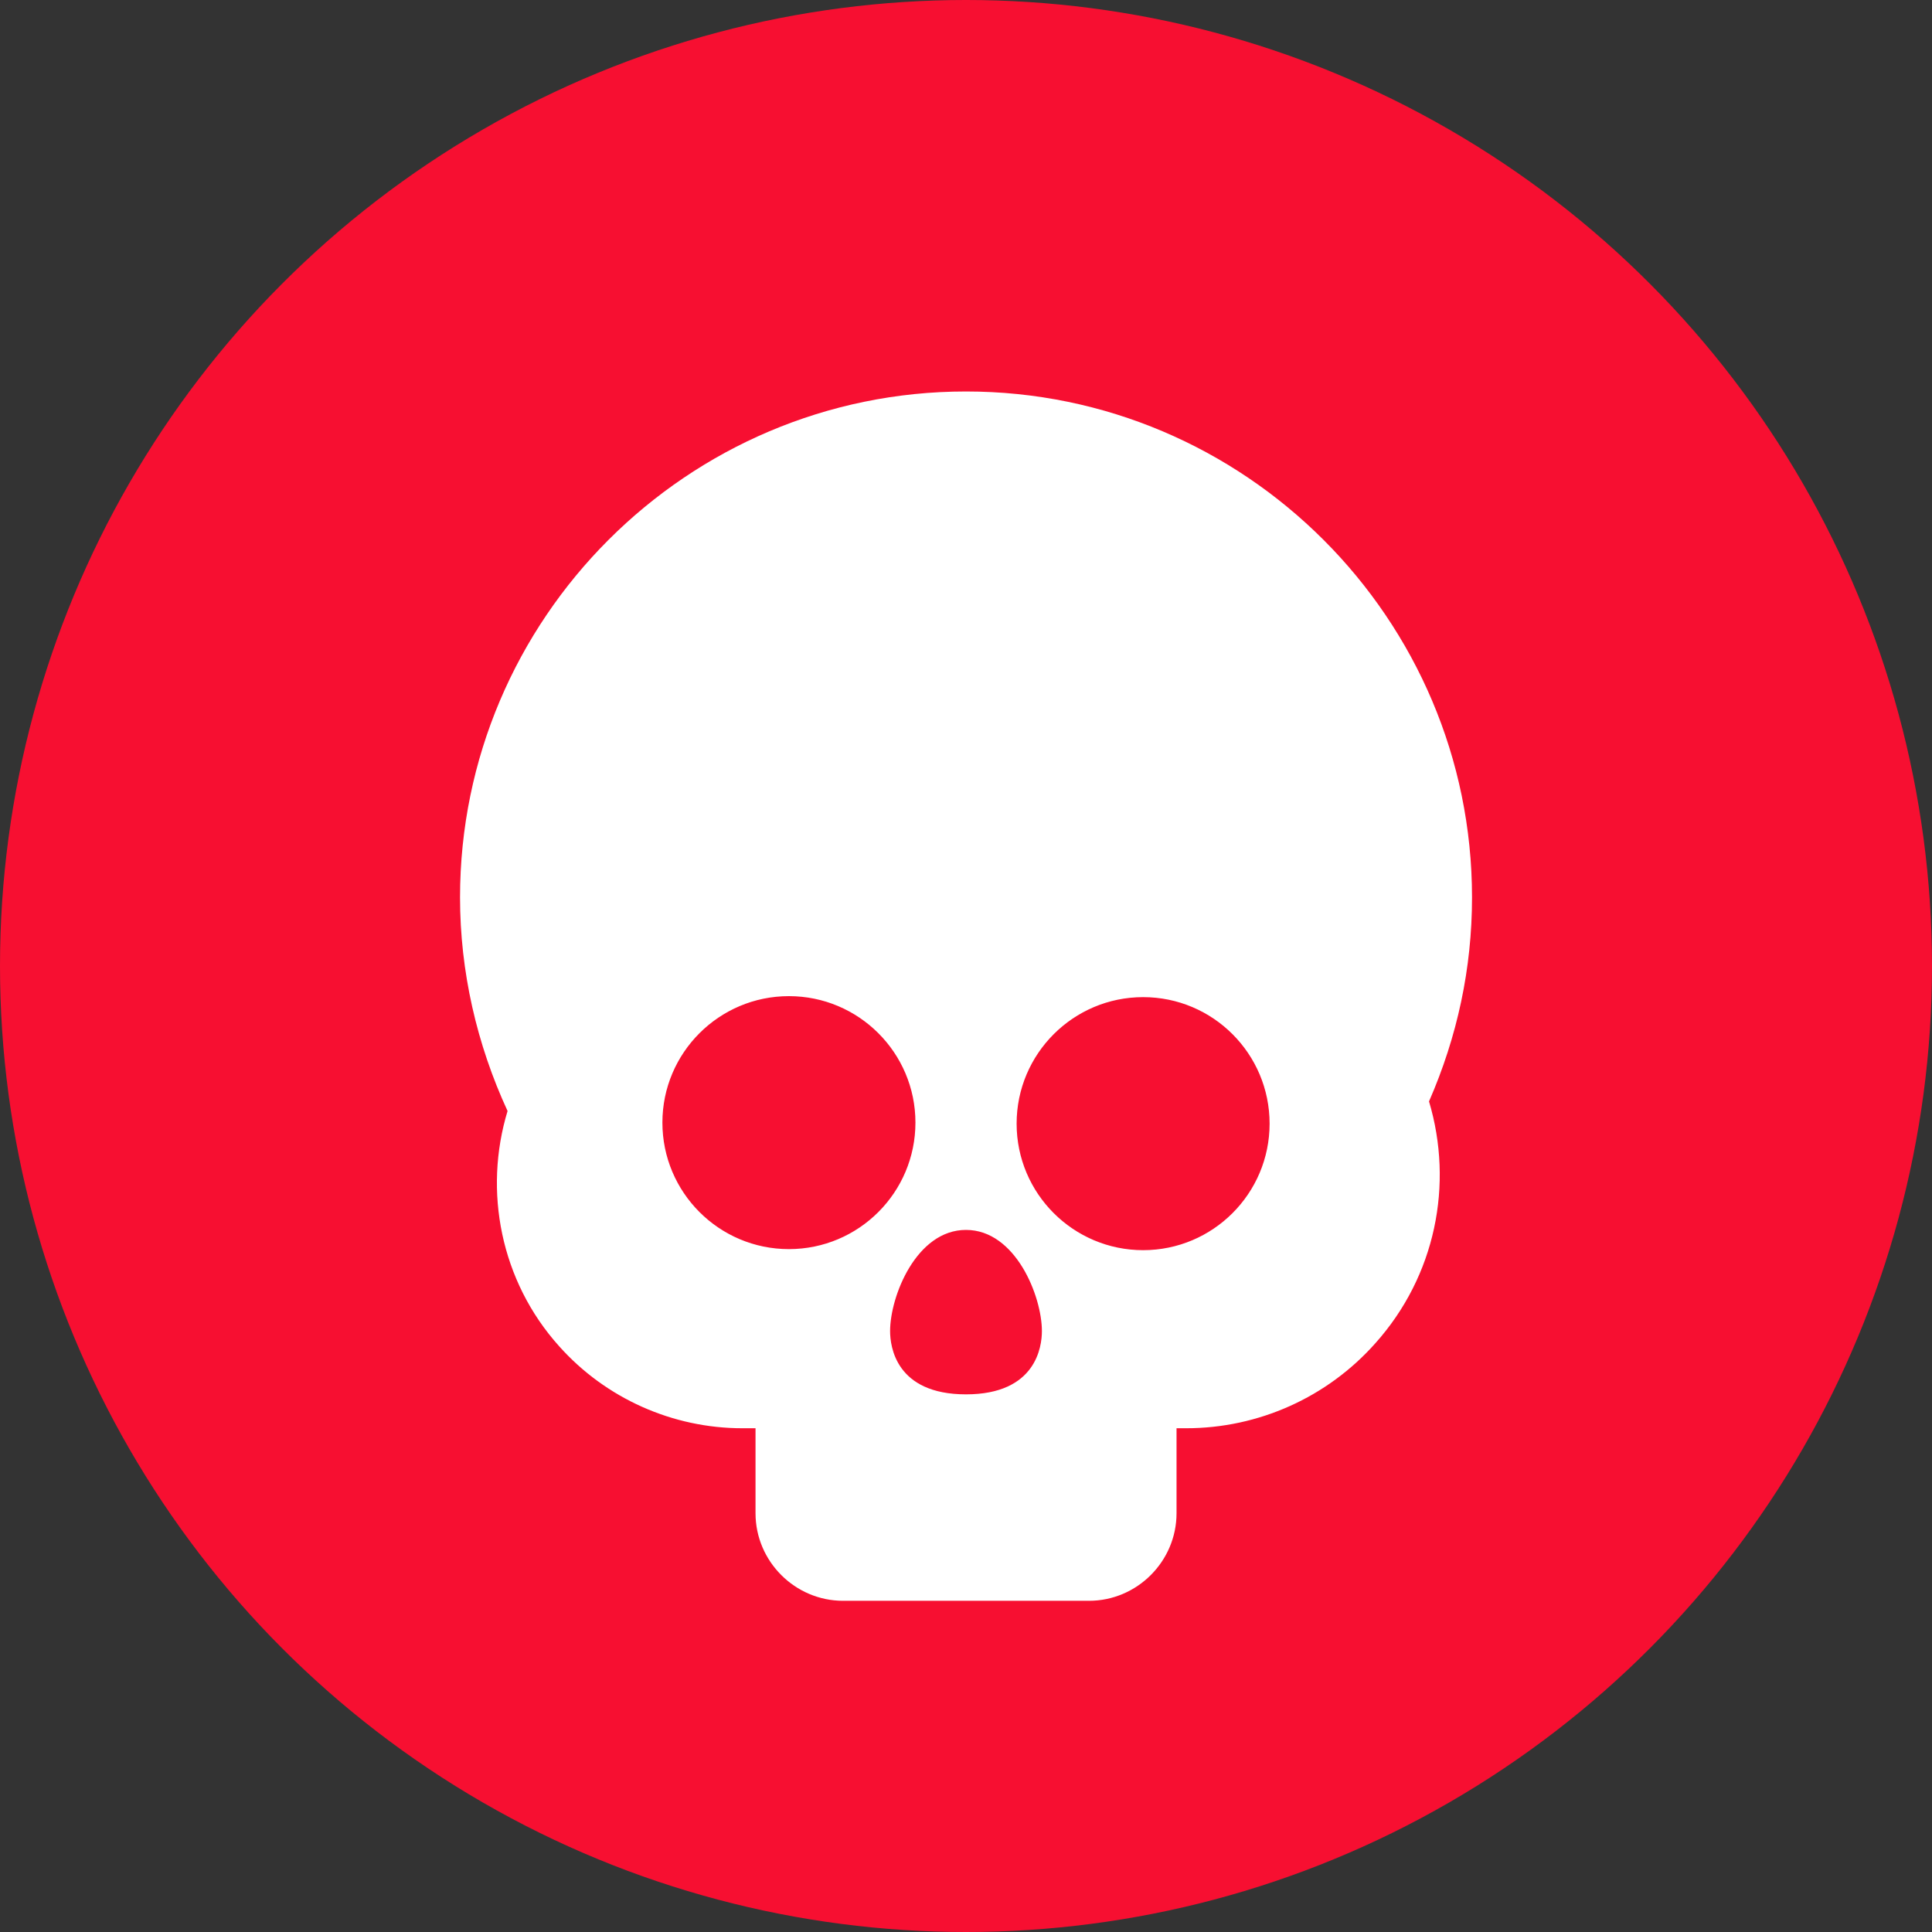
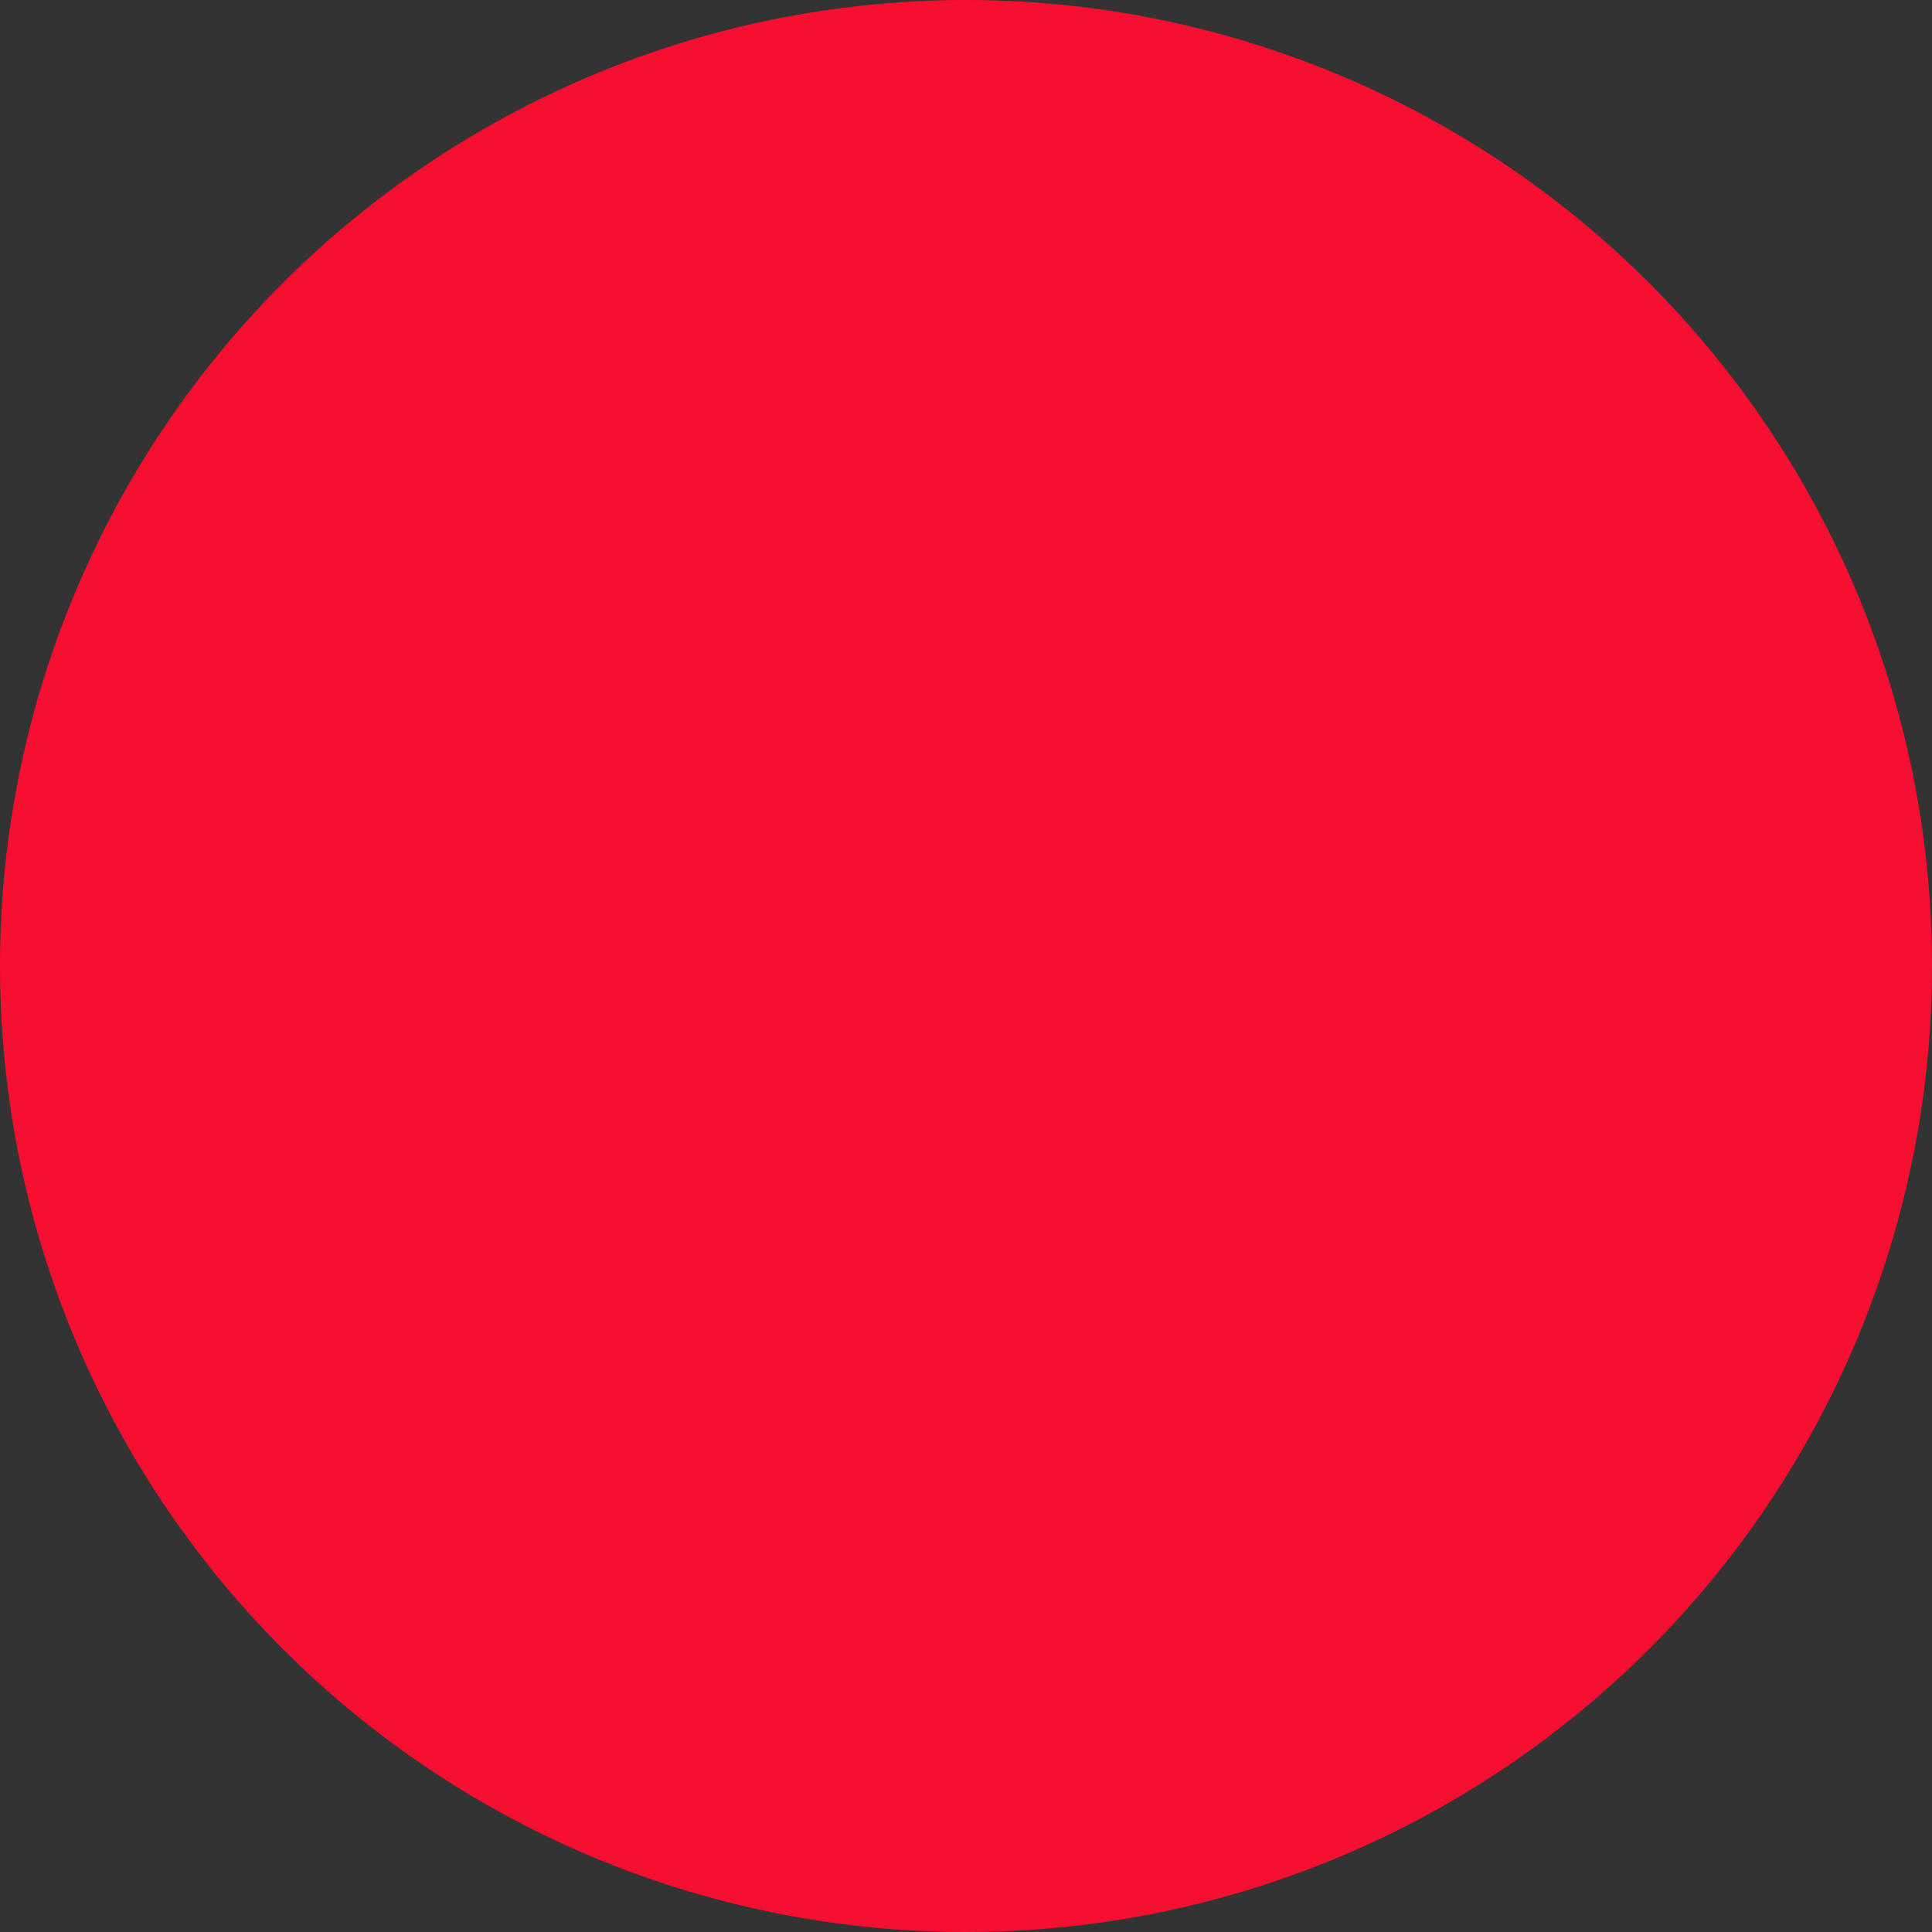
<svg xmlns="http://www.w3.org/2000/svg" width="35" height="35" viewBox="0 0 35 35" fill="none">
  <rect x="0" y="0" width="35" height="35" fill="#333333" stroke="none" />
  <circle cx="17.5" cy="17.5" r="17.5" fill="#F70F31" />
  <g clip-path="url(#clip0)">
-     <path d="M26.667 16.258C26.667 11.207 22.551 7.092 17.5 7.092C12.449 7.092 8.334 11.207 8.334 16.258C8.334 17.597 8.636 18.917 9.195 20.127C8.755 21.575 9.067 23.207 10.13 24.389C10.973 25.333 12.184 25.874 13.448 25.874H13.687V27.414C13.687 28.285 14.402 29 15.273 29H19.728C20.599 29 21.314 28.285 21.314 27.414V25.874H21.488C22.799 25.874 24.045 25.315 24.916 24.334C26.007 23.115 26.337 21.456 25.888 19.953C26.401 18.779 26.667 17.542 26.667 16.258V16.258ZM14.292 22.629C13.027 22.629 12 21.602 12 20.337C12 19.073 13.027 18.046 14.292 18.046C15.557 18.046 16.584 19.073 16.584 20.337C16.584 21.602 15.557 22.629 14.292 22.629ZM17.5 25.26C16.226 25.26 16.125 24.389 16.125 24.114C16.125 23.482 16.602 22.281 17.5 22.281C18.398 22.281 18.875 23.482 18.875 24.114C18.875 24.389 18.774 25.26 17.5 25.26ZM20.709 22.648C19.444 22.648 18.417 21.621 18.417 20.356C18.417 19.091 19.444 18.064 20.709 18.064C21.974 18.064 23 19.091 23 20.356C23 21.621 21.974 22.648 20.709 22.648Z" fill="white" />
-   </g>
+     </g>
  <defs>
    <clipPath id="clip0">
      <rect width="22" height="22" fill="white" transform="translate(6.5 7)" />
    </clipPath>
  </defs>
</svg>